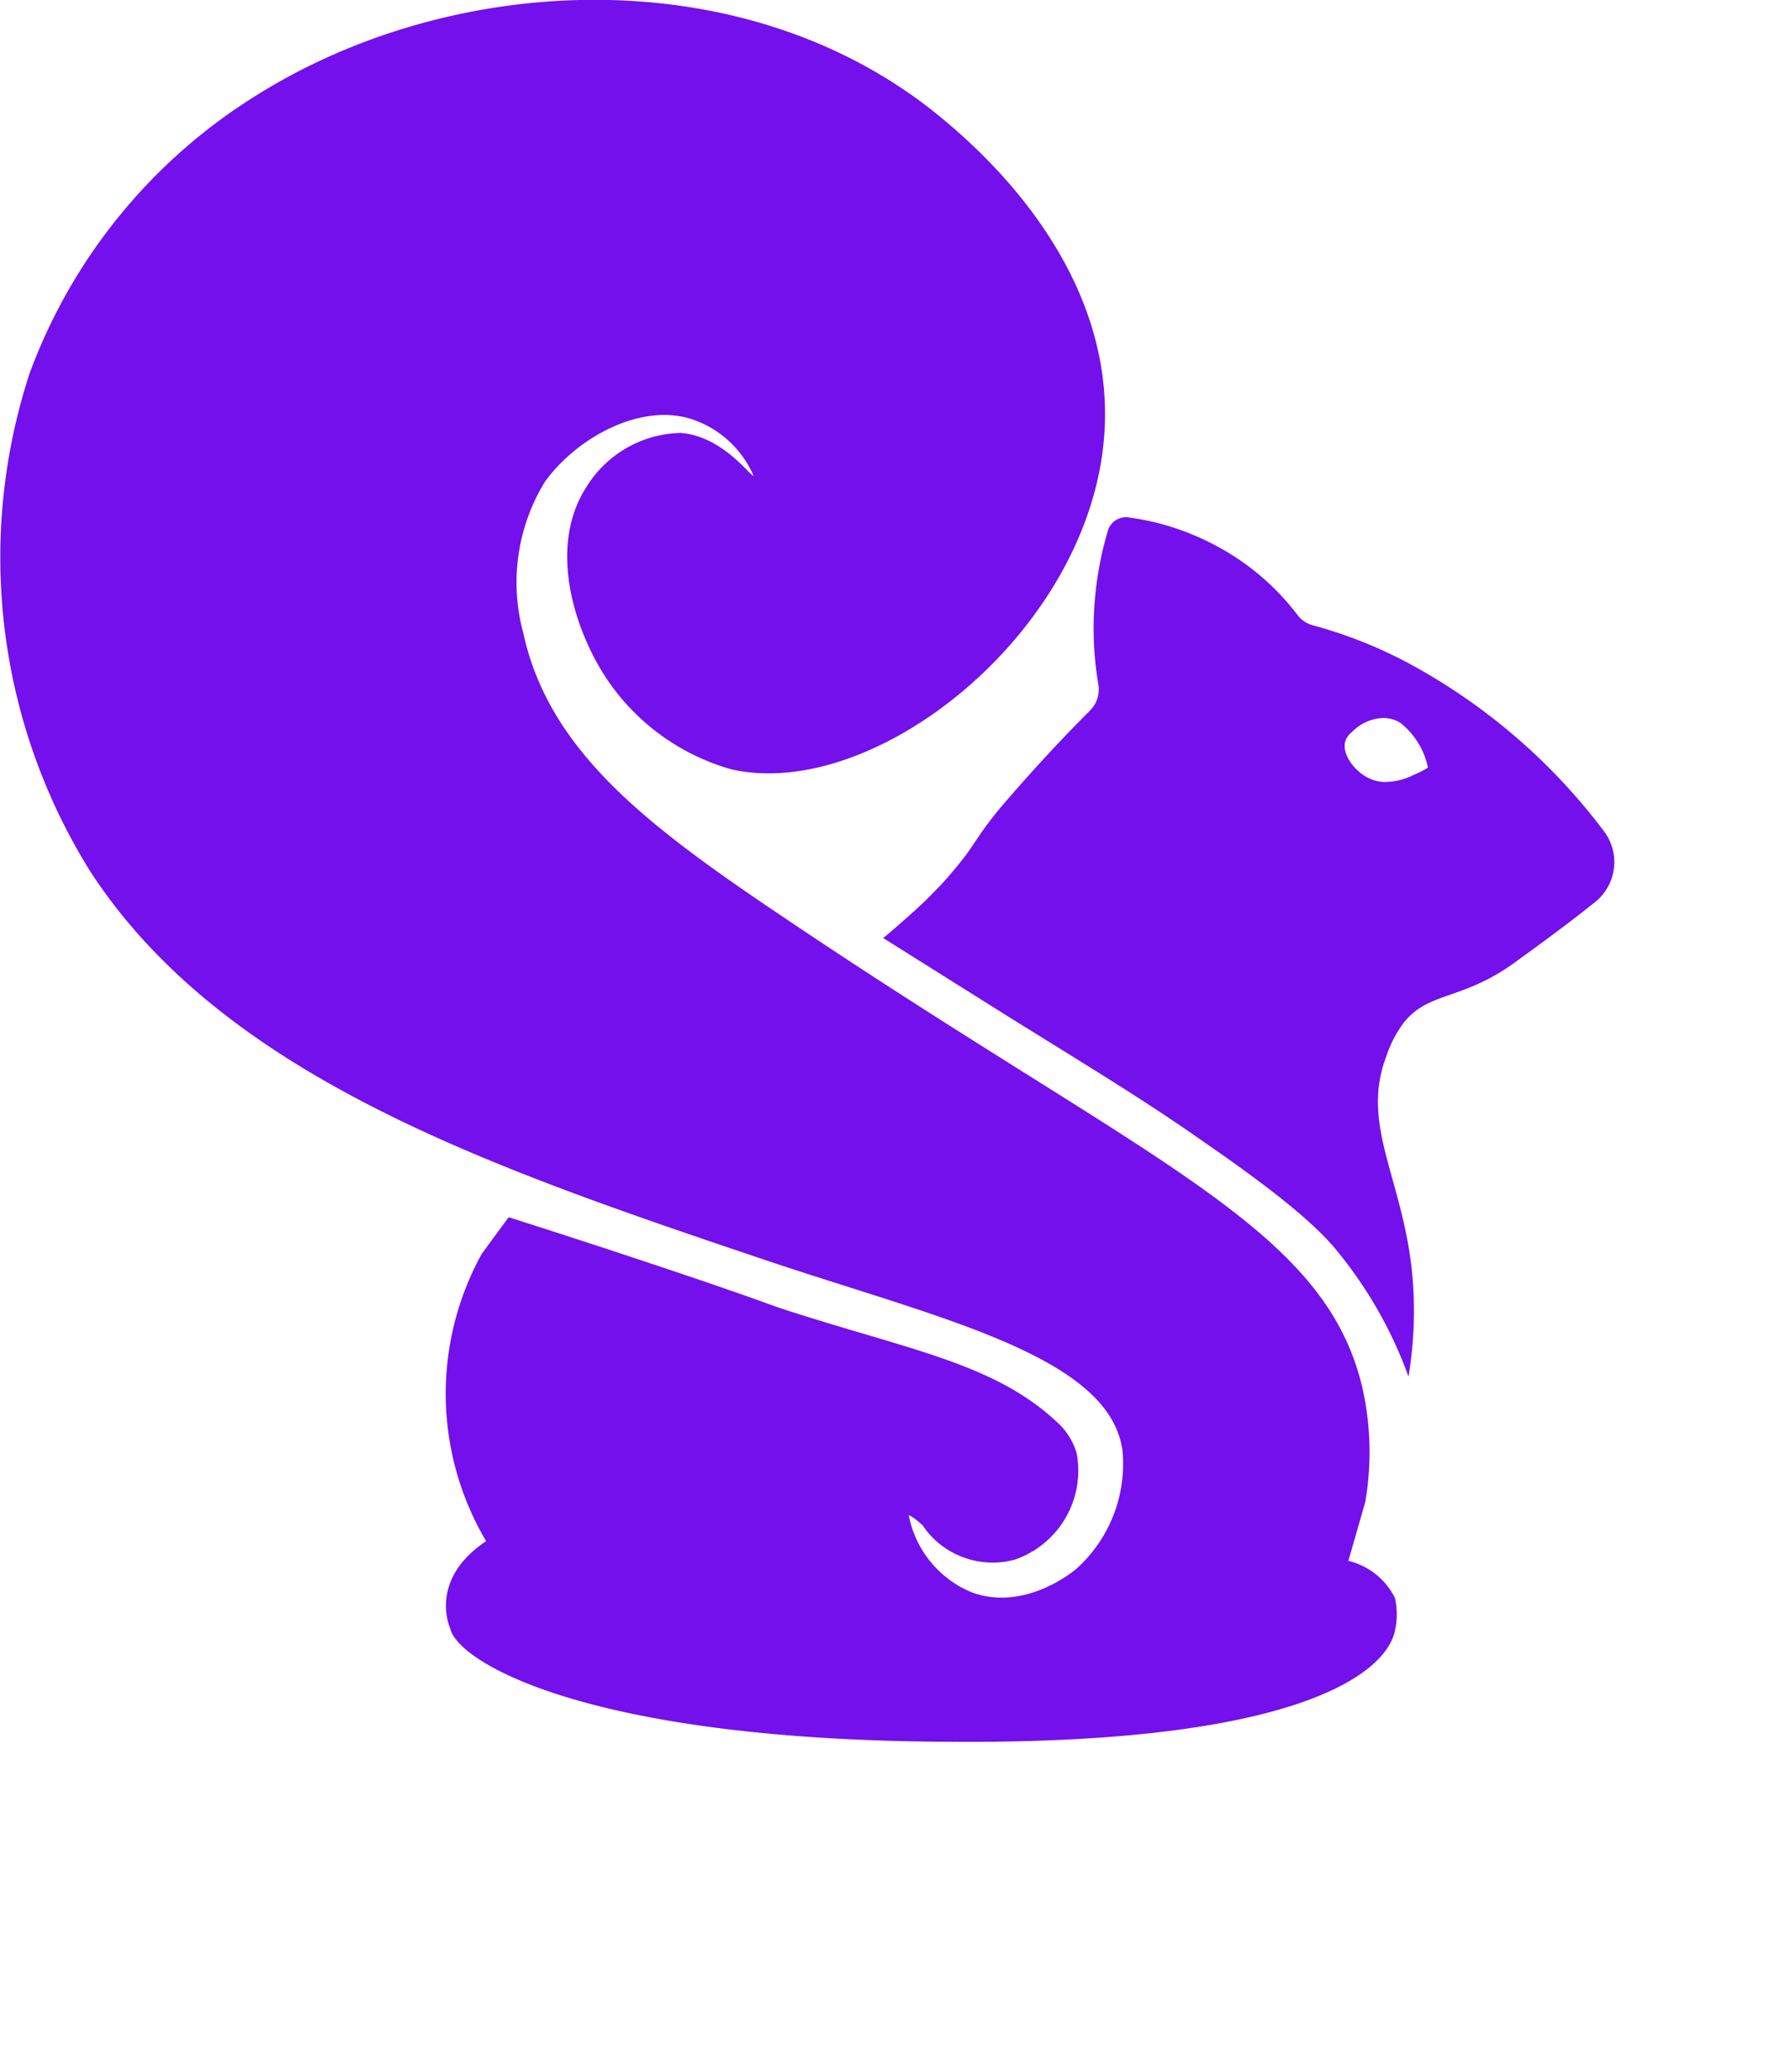
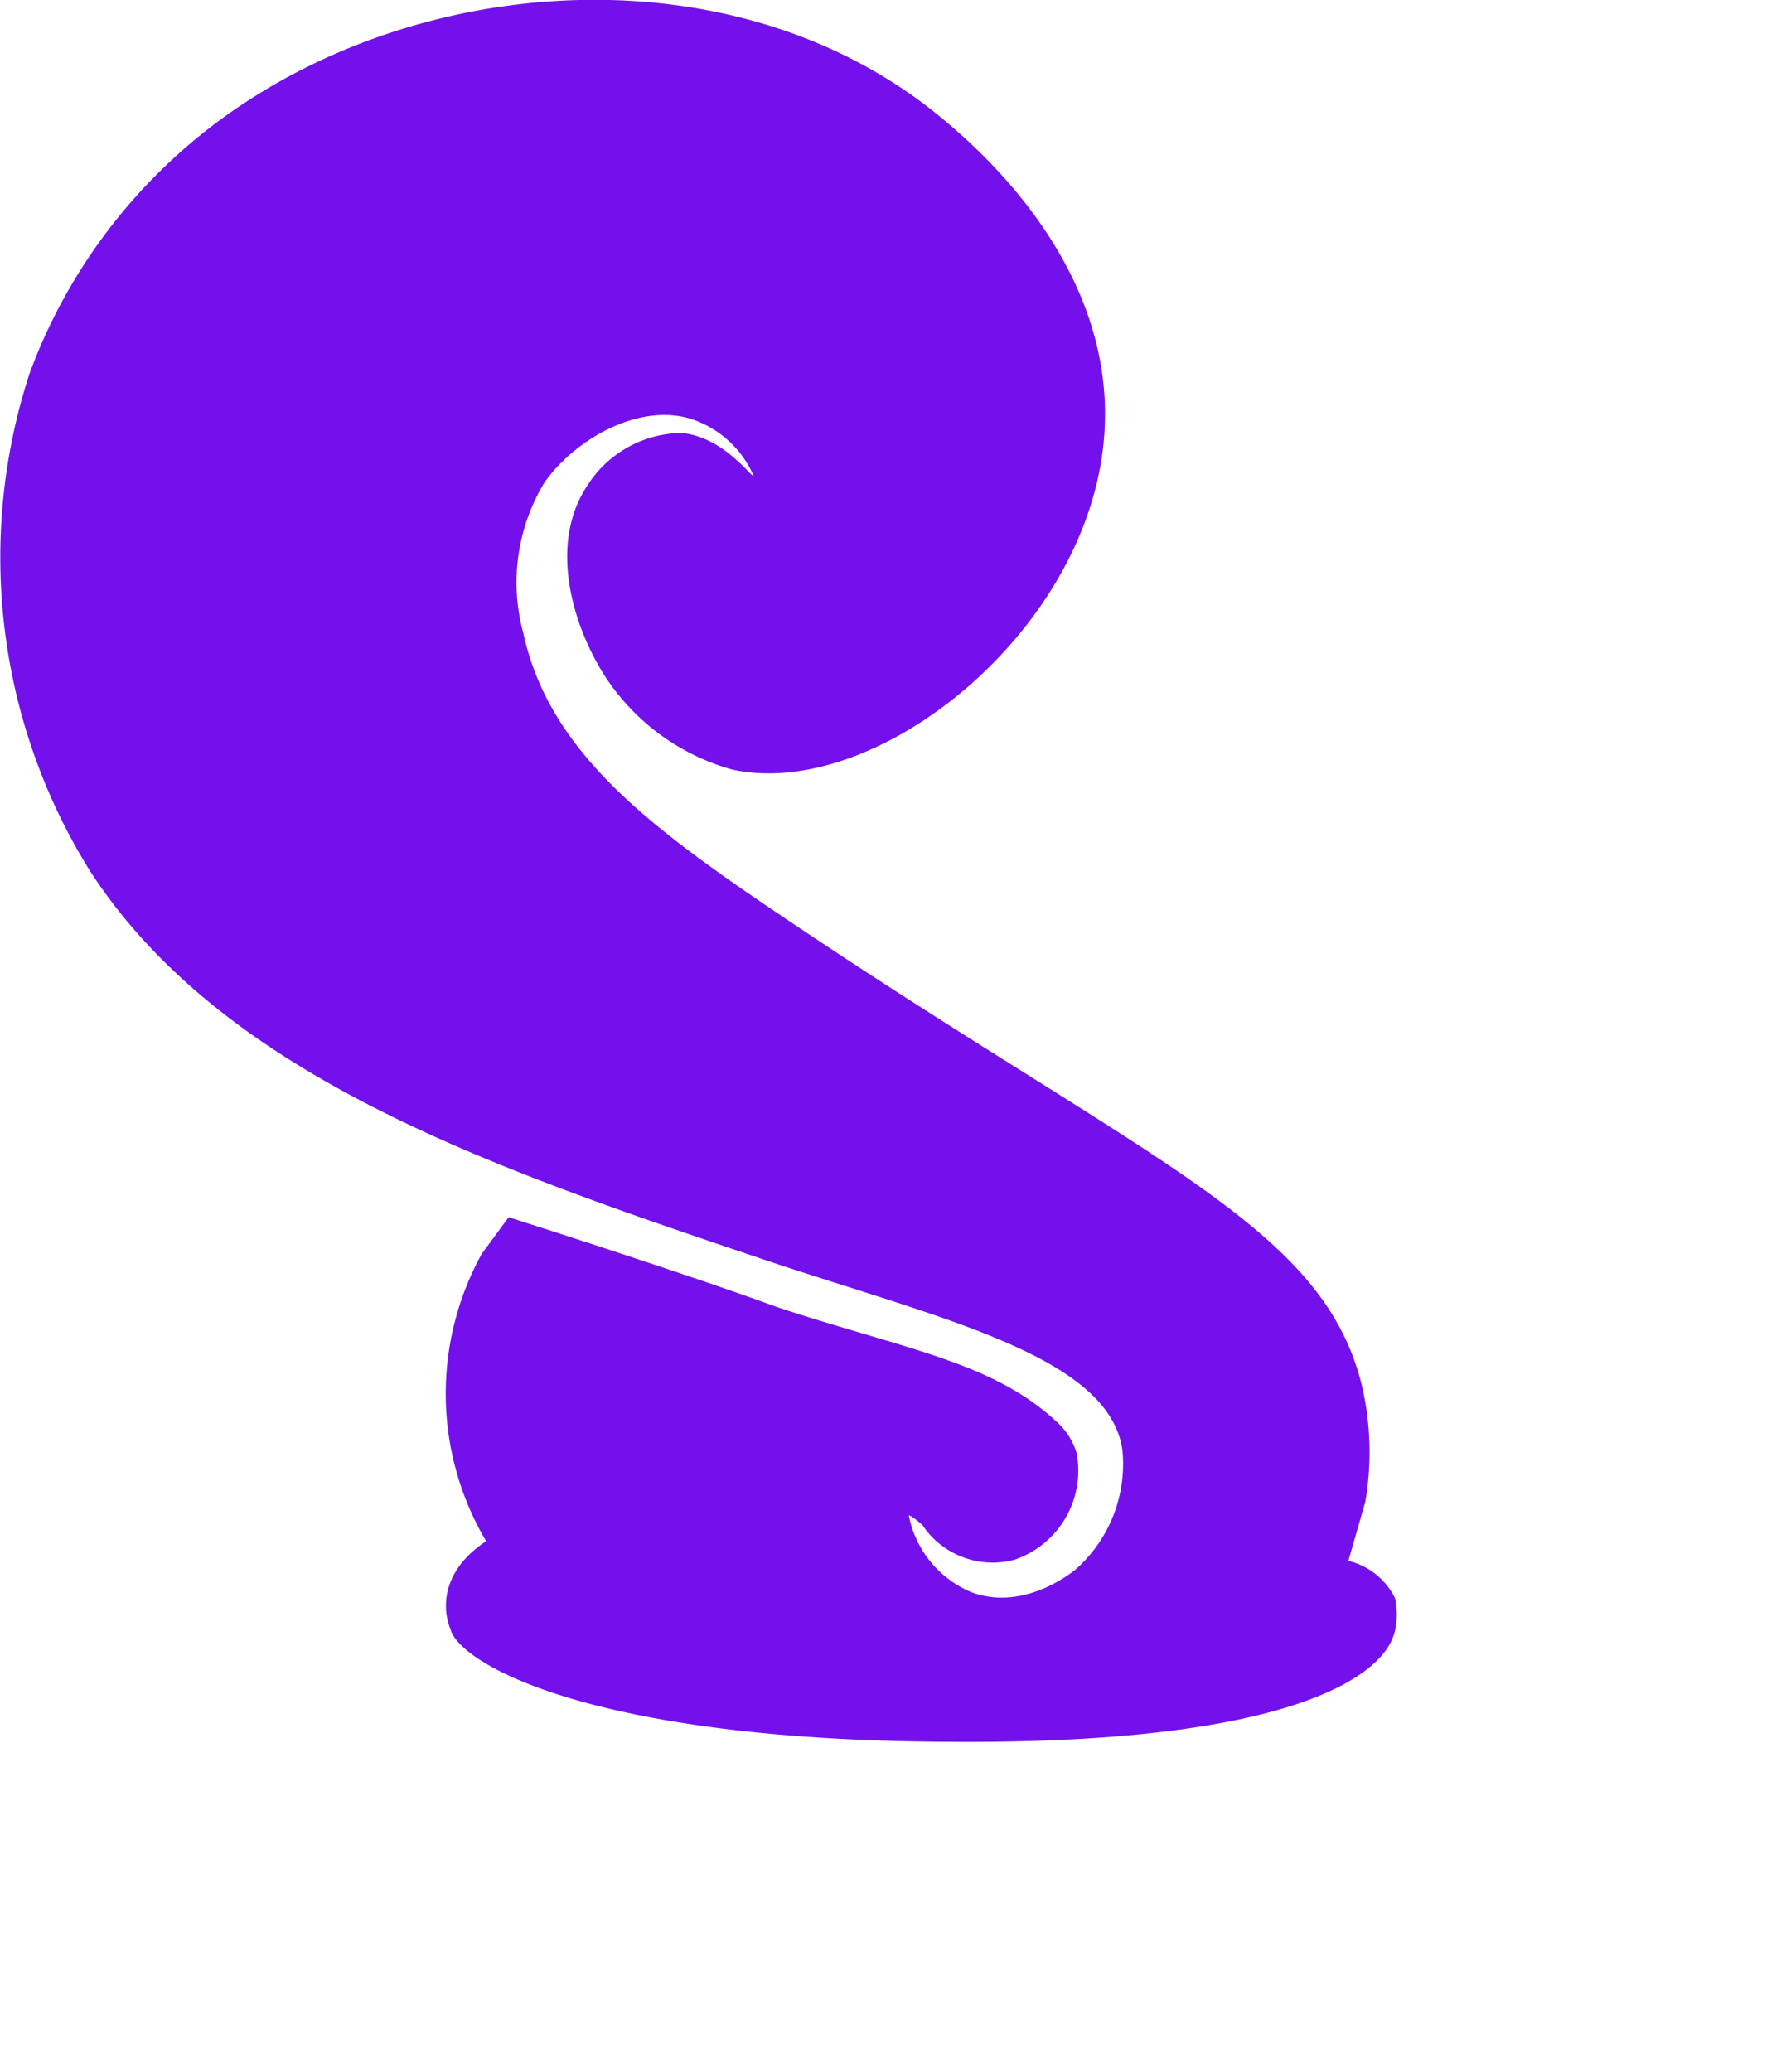
<svg xmlns="http://www.w3.org/2000/svg" viewBox="0 0 70 80.99">
  <defs>
    <style>.cls-1{fill:#7310eb;}</style>
  </defs>
  <g id="Layer_2" data-name="Layer 2">
    <g id="Layer_1-2" data-name="Layer 1">
-       <path class="cls-1" d="M170.32,24.44a3.51,3.51,0,0,0-2.1-.1,1.46,1.46,0,0,0-1.52-.61,1.49,1.49,0,0,0-1.14,1.34,3.87,3.87,0,0,0-2,1.39c-.88,1.25-.93,3.12-.4,3.37a.63.63,0,0,0,.56-.12,5.59,5.59,0,0,0,.63,1.79,5.93,5.93,0,0,0,1.88,2.06,6.65,6.65,0,0,0,2.54,1.07,2.06,2.06,0,0,0,1.84-.51h0a3.48,3.48,0,0,0,1.23-1.6,10.53,10.53,0,0,0,.1-5c.33,0,.48-.09.56-.2C172.89,26.83,171.86,25,170.32,24.44Z" />
-       <path class="cls-1" d="M62.67,32.46a23.48,23.48,0,0,0-7.73-6.6,17.71,17.71,0,0,0-3.62-1.42,1.1,1.1,0,0,1-.61-.41,9.74,9.74,0,0,0-3.39-2.81,10,10,0,0,0-3.22-1,.74.74,0,0,0-.8.52,13.49,13.49,0,0,0-.52,2.85,13.06,13.06,0,0,0,.15,3.17,1.16,1.16,0,0,1-.32,1c-1.11,1.11-2.21,2.3-3.29,3.55S38.11,33,37.53,33.7c-.31.39-.59.71-.82.95l-.53.54c-.34.32-.89.83-1.66,1.47l5,3.14c3.84,2.38,5.43,3.35,7.65,4.91C51,47.35,51.91,48.45,52.35,49a16.65,16.65,0,0,1,2.7,4.8,15.64,15.64,0,0,0,.13-4.17c-.4-3.65-2-5.69-1-8.34A4.67,4.67,0,0,1,54.84,40c1-1.3,2.34-.85,4.52-2.5,1-.72,2.09-1.53,3-2.26A2,2,0,0,0,62.67,32.46Zm-7.41-2.18a2.53,2.53,0,0,1-1.2.28,1.58,1.58,0,0,1-.68-.21c-.54-.32-1-1-.76-1.48a.84.84,0,0,1,.23-.27,1.77,1.77,0,0,1,1.23-.54,1.29,1.29,0,0,1,.64.18A3,3,0,0,1,55.81,30,3.47,3.47,0,0,1,55.26,30.28Z" />
      <path class="cls-1" d="M54.52,63.73a2.91,2.91,0,0,0,0-1.28A2.75,2.75,0,0,0,52.7,61l.66-2.3a11.44,11.44,0,0,0-.1-4.41c-1.47-6.42-8.33-8.79-22.81-18.56-5.15-3.47-9-6.38-10-11a7.53,7.53,0,0,1,.84-5.89C22.52,17.12,25,15.75,27,16.37a4,4,0,0,1,2.45,2.22c-.08.08-1.18-1.54-2.84-1.67A4.43,4.43,0,0,0,22.94,19c-1.58,2.41-.44,5.73.8,7.57a8.72,8.72,0,0,0,4.86,3.5c5.72,1.28,14.27-5.62,14.58-13.43.27-6.64-5.4-11.23-6.6-12.21C29.08-1.6,17.76-1.14,10,3.74A21.57,21.57,0,0,0,1.16,14.58,23.17,23.17,0,0,0,3.55,34.09c5.23,8,15.67,11.55,26.32,15.14,6.76,2.28,13.48,3.73,14,7.45a5.51,5.51,0,0,1-1.8,4.63c-.08.07-2,1.69-4.09.92a4.1,4.1,0,0,1-2.46-3c0-.05.29.15.54.38a3.22,3.22,0,0,0,.93.92,3.3,3.3,0,0,0,2.68.42,3.68,3.68,0,0,0,2.41-4.16,2.69,2.69,0,0,0-.83-1.27c-2.42-2.23-5.68-2.76-10.46-4.3-1.06-.35-.47-.18-3.24-1.13-3.18-1.08-5.82-1.93-7.67-2.52L18.83,49A11.31,11.31,0,0,0,19,60.23c-2.29,1.53-1.4,3.42-1.4,3.42C17.88,64.93,22.85,68,37,68.07,50.74,68.19,54.18,65.38,54.52,63.73Z" />
    </g>
  </g>
</svg>